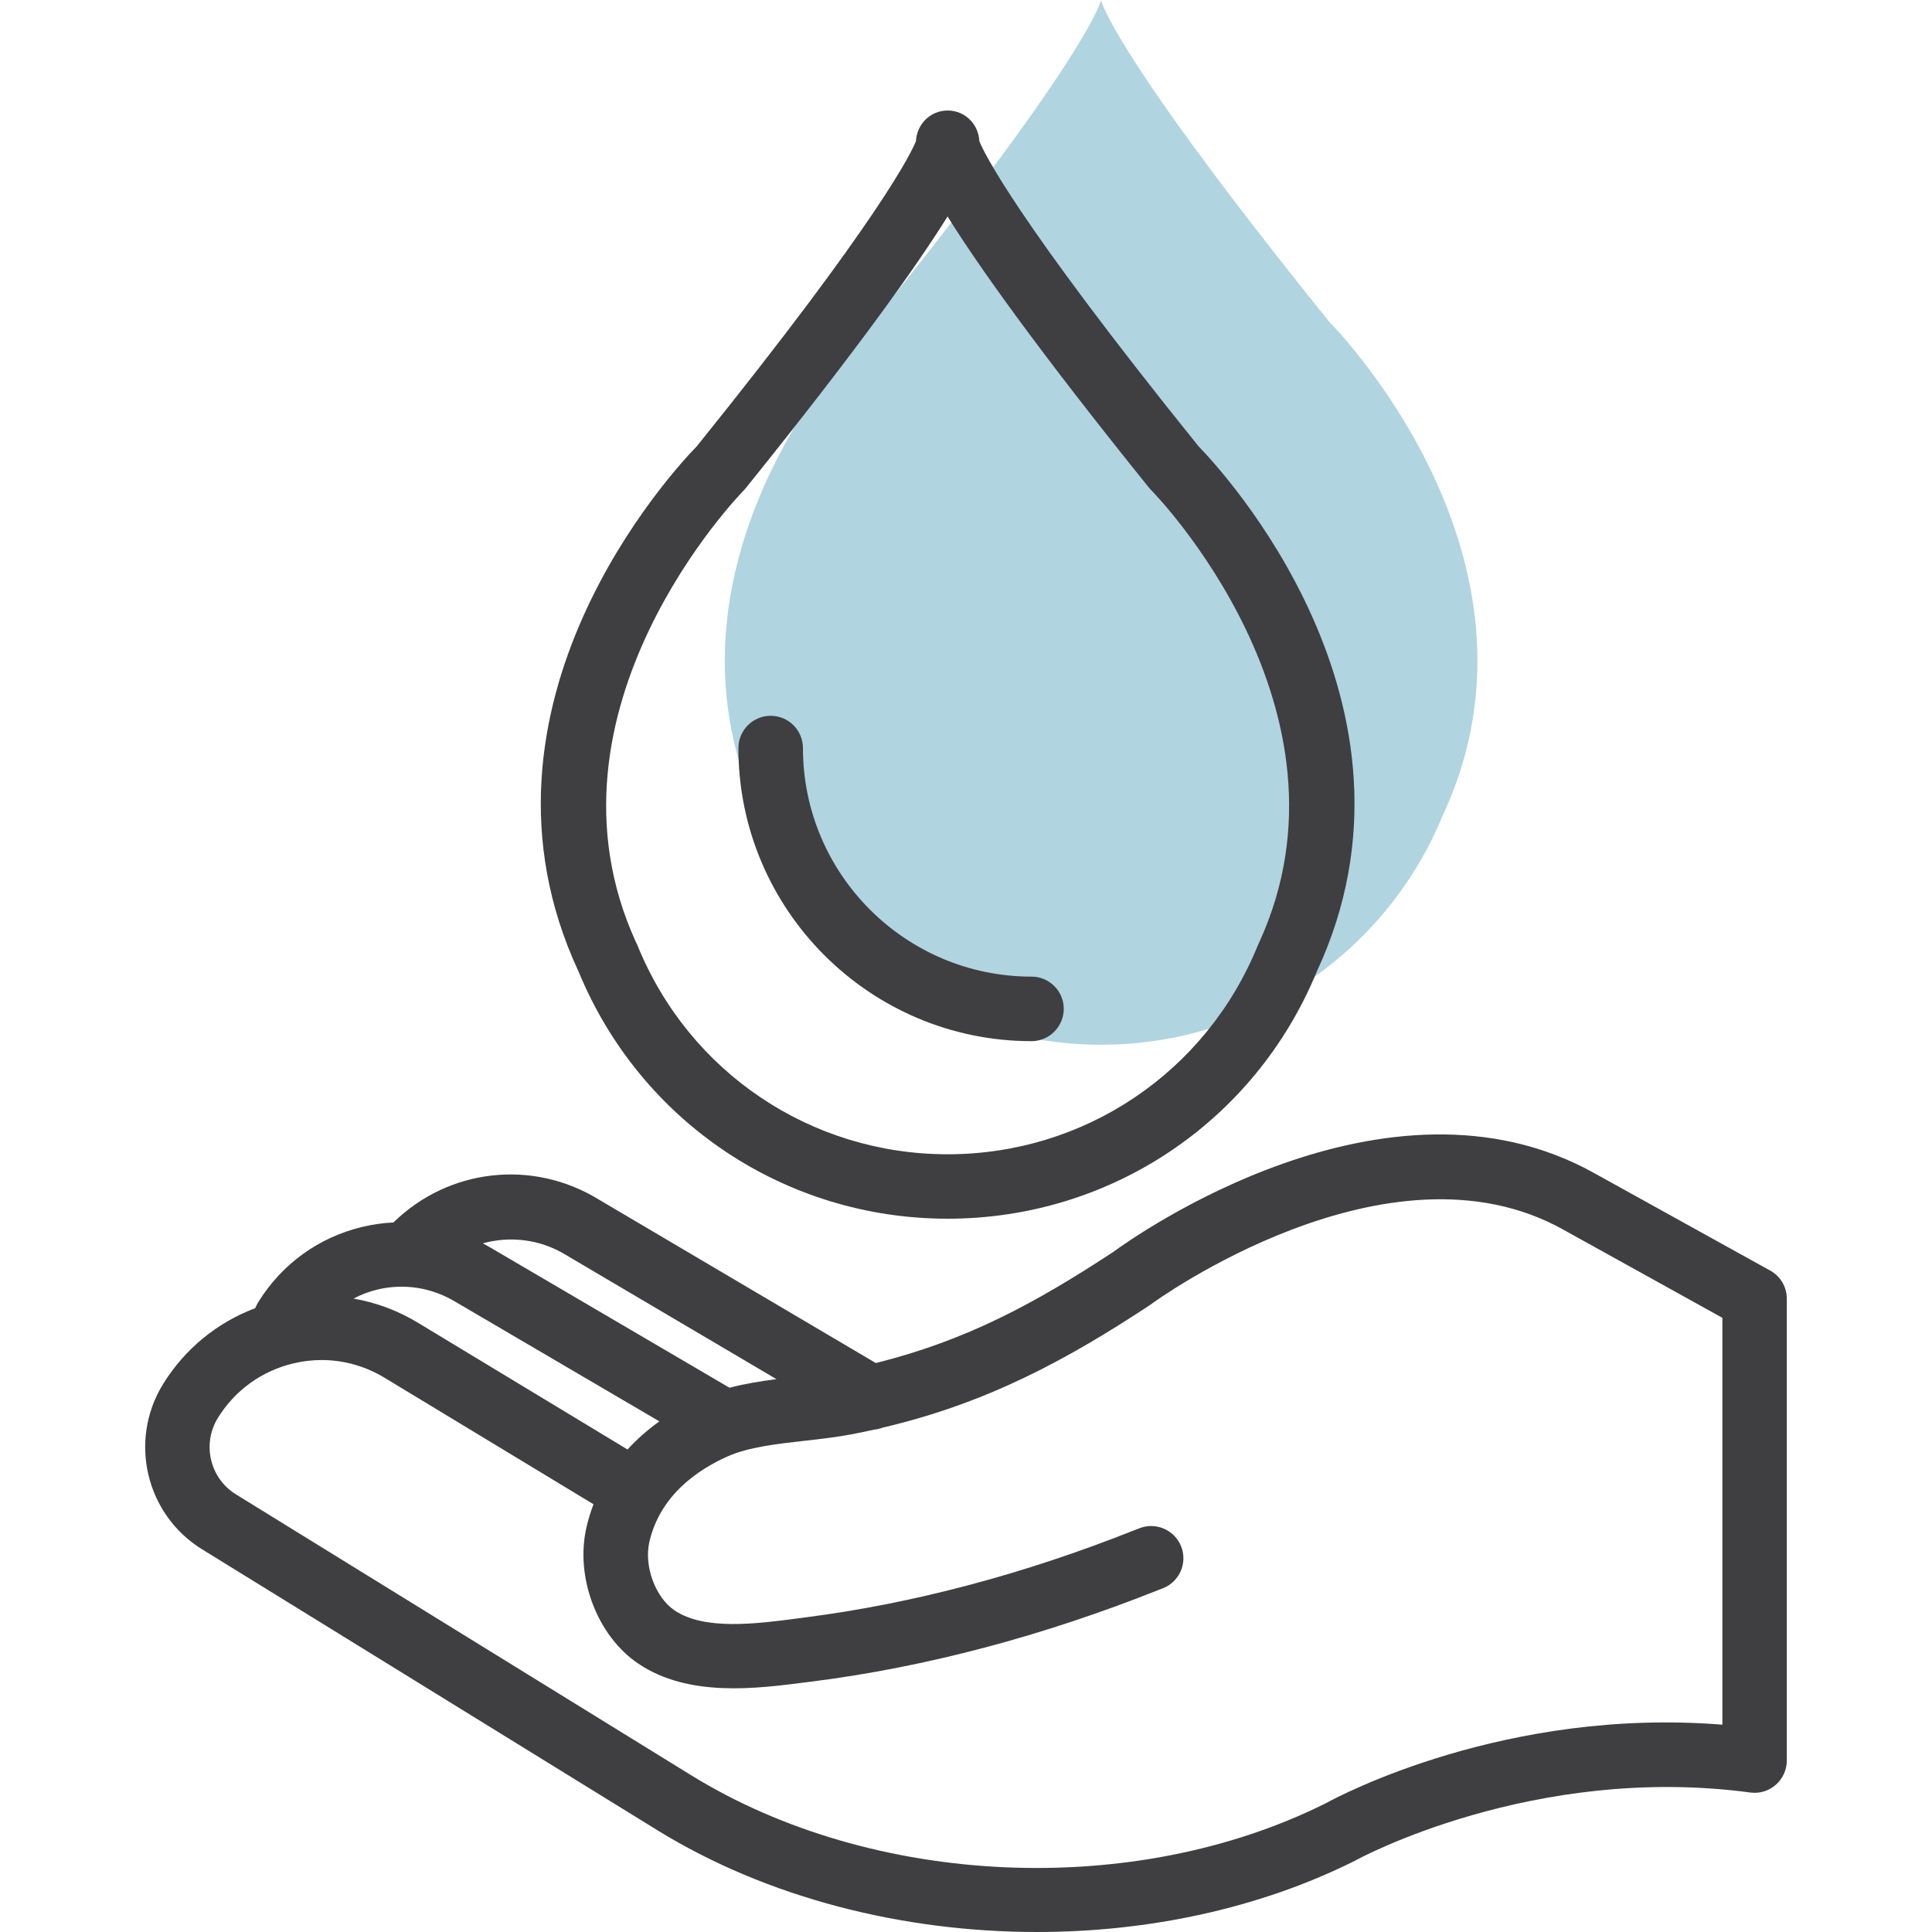
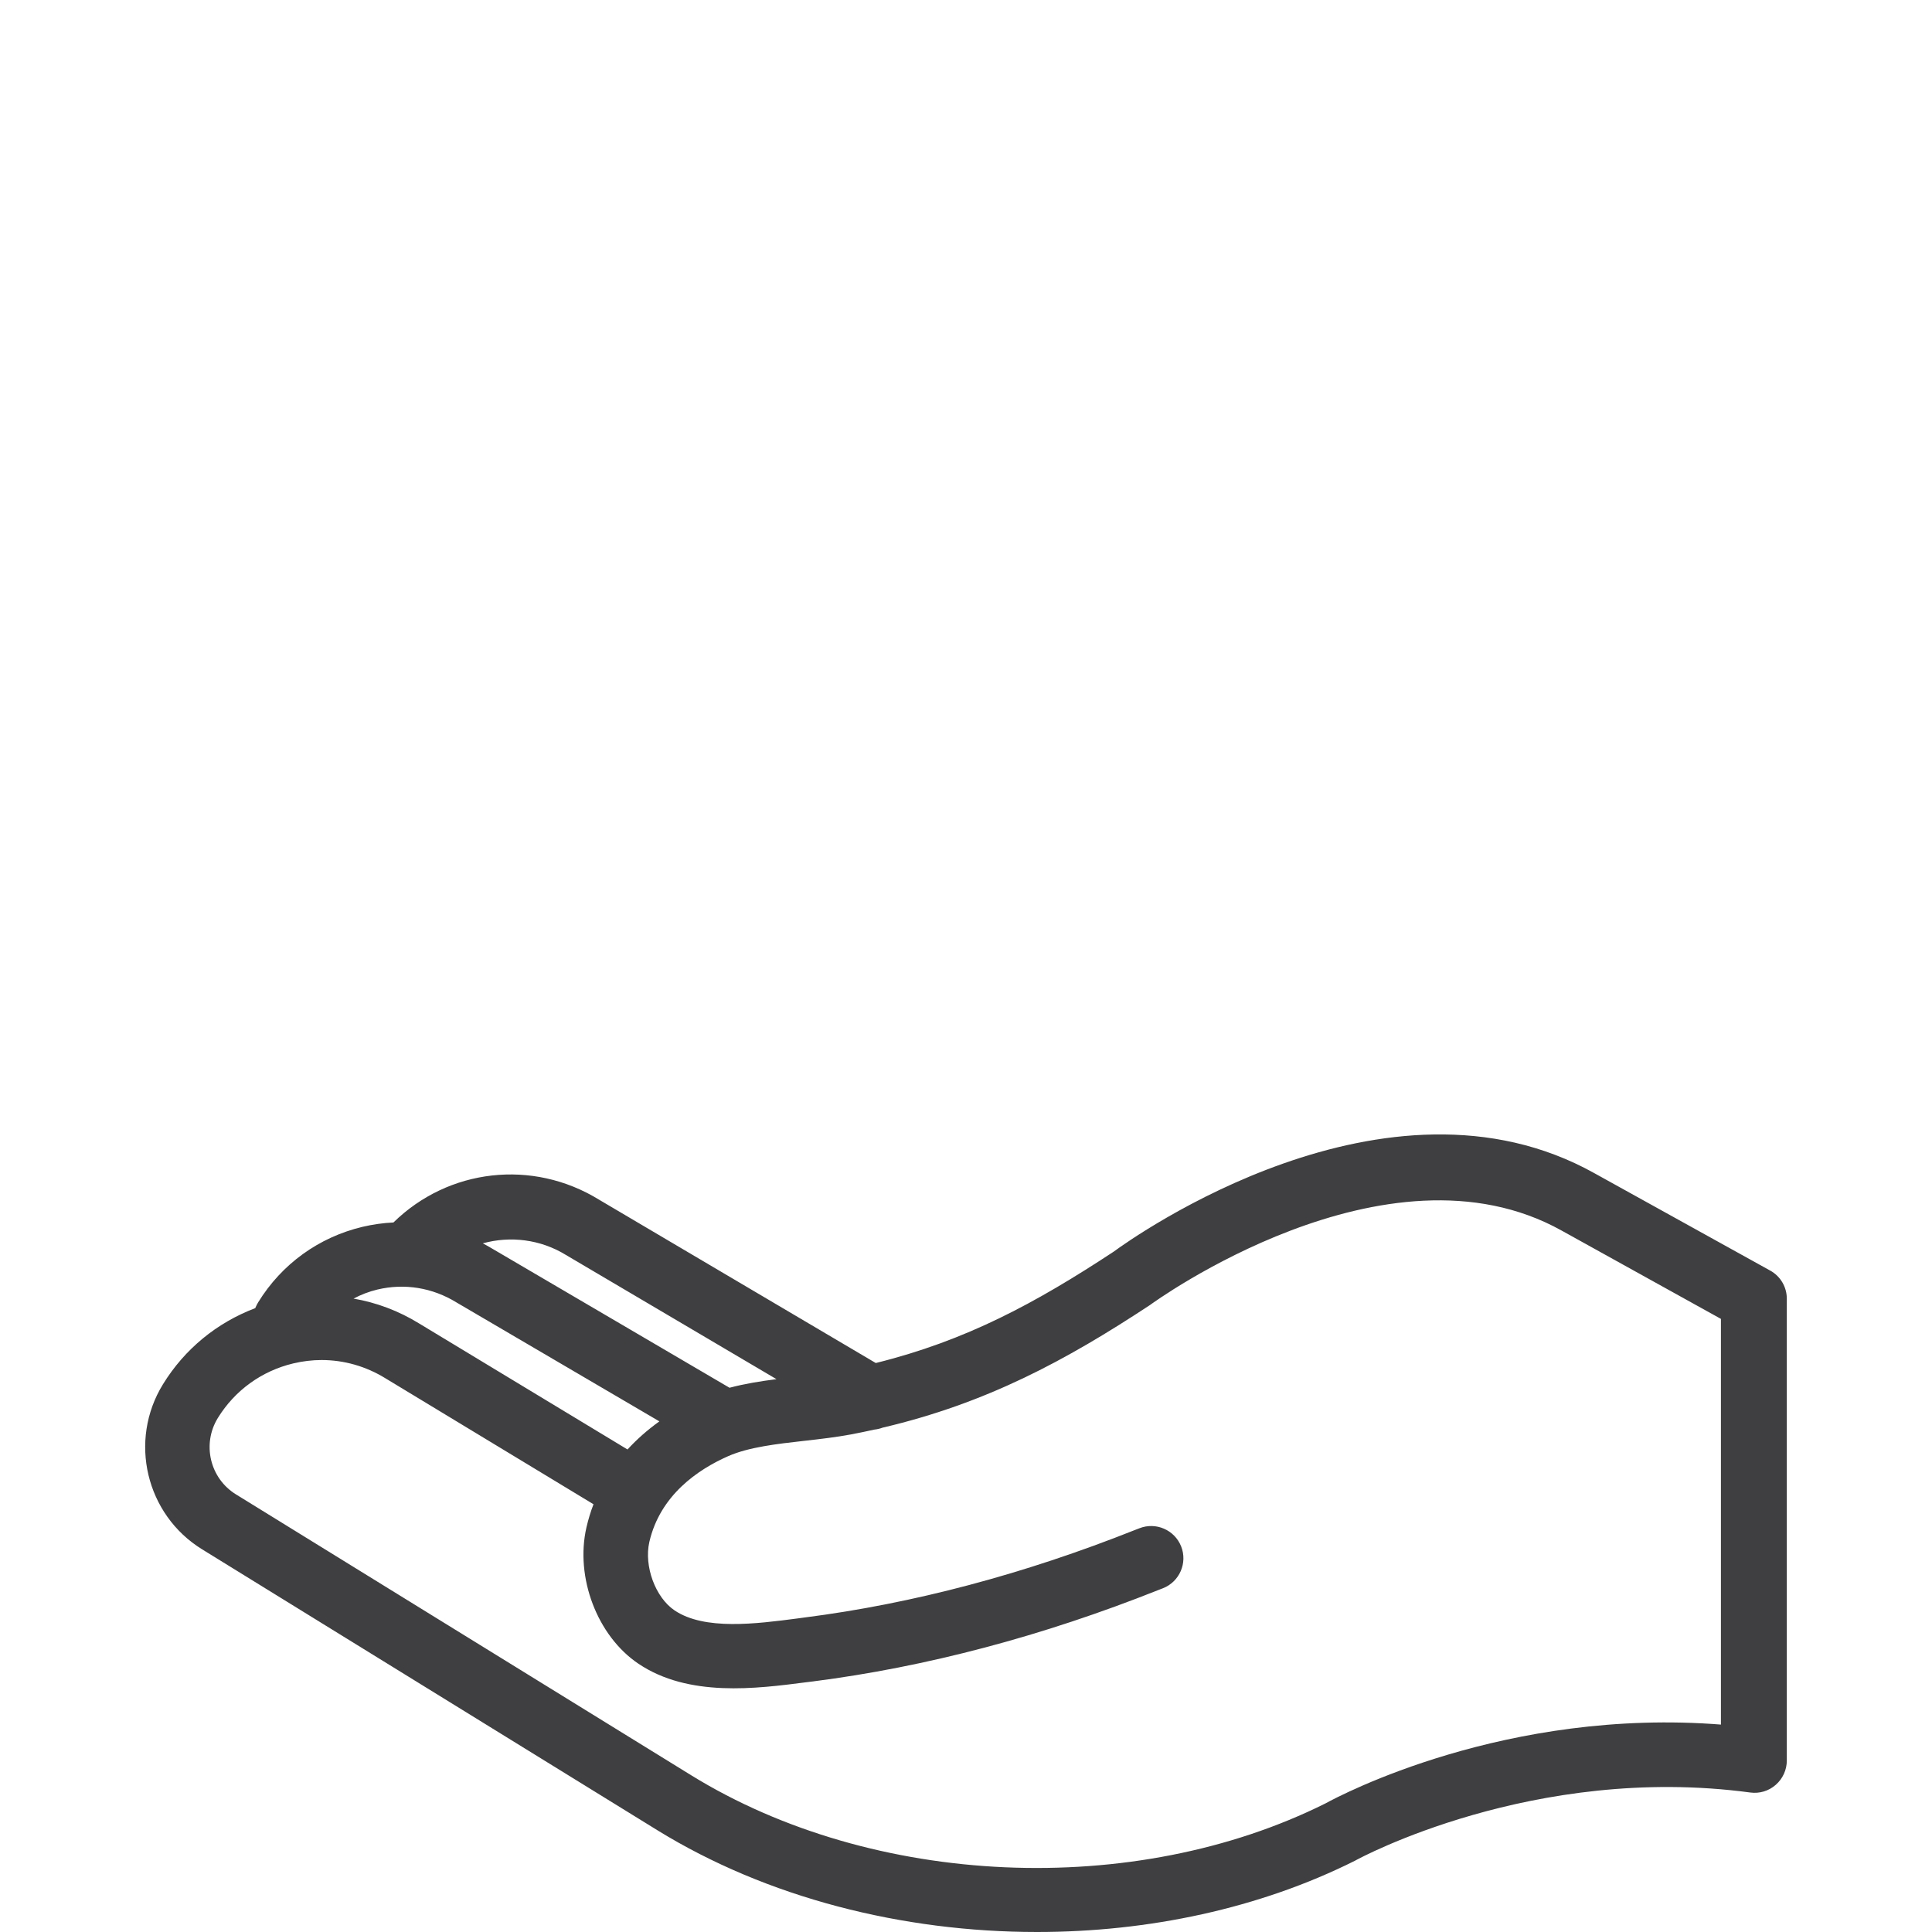
<svg xmlns="http://www.w3.org/2000/svg" version="1.1" id="Capa_1" x="0px" y="0px" viewBox="0 0 200 200" style="enable-background:new 0 0 200 200;" xml:space="preserve">
  <style type="text/css"> .st0{fill-rule:evenodd;clip-rule:evenodd;} .st1{fill:#C1C0C0;} .st2{fill:#FFFFFF;} .st3{fill:#787877;} .st4{fill:#A5A5A4;} .st5{clip-path:url(#SVGID_00000183230608637540211070000004207550022402328243_);} .st6{clip-path:url(#SVGID_00000176020919365650432090000010928135168061273001_);fill:#AFB506;} .st7{clip-path:url(#SVGID_00000176020919365650432090000010928135168061273001_);fill:#BBC07D;} .st8{clip-path:url(#SVGID_00000176020919365650432090000010928135168061273001_);fill:#81A31D;} .st9{clip-path:url(#SVGID_00000176020919365650432090000010928135168061273001_);fill:#669130;} .st10{clip-path:url(#SVGID_00000176020919365650432090000010928135168061273001_);fill:#00783A;} .st11{clip-path:url(#SVGID_00000176020919365650432090000010928135168061273001_);fill:#649133;} .st12{clip-path:url(#SVGID_00000176020919365650432090000010928135168061273001_);fill:#268038;} .st13{clip-path:url(#SVGID_00000176020919365650432090000010928135168061273001_);fill:#2E632C;} .st14{clip-path:url(#SVGID_00000176020919365650432090000010928135168061273001_);fill:#3B8035;} .st15{clip-path:url(#SVGID_00000176020919365650432090000010928135168061273001_);fill:#538C32;} .st16{clip-path:url(#SVGID_00000176020919365650432090000010928135168061273001_);fill:#20411F;} .st17{clip-path:url(#SVGID_00000176020919365650432090000010928135168061273001_);fill:#1D6C30;} .st18{opacity:0.34;} .st19{fill:#1880A3;} .st20{fill:#3F3E40;} .st21{fill:#90A23B;} </style>
  <g>
    <g class="st18">
-       <path class="st19" d="M137.6,33.31C114.89,5.12,113.98,0,113.98,0s-0.9,5.12-23.61,33.31c0,0-24.24,24.24-11.78,51.02l0.01,0 c5.68,13.97,19.38,23.82,35.39,23.82c16.01,0,29.71-9.85,35.39-23.82l0.01,0C161.83,57.54,137.6,33.31,137.6,33.31z" />
-     </g>
+       </g>
    <g>
-       <path class="st20" d="M98.1,126.16c-16.82,0-31.79-10.03-38.2-25.57c-0.01-0.01-0.01-0.02-0.02-0.04 C47.02,72.9,69.92,48.46,72.13,46.2c19.04-23.63,22.25-30.49,22.69-31.59c0.09-1.77,1.5-3.17,3.28-3.17s3.2,1.4,3.28,3.17 c0.44,1.1,3.65,7.95,22.69,31.59c2.21,2.26,25.11,26.7,12.25,54.36c-0.01,0.02-0.01,0.03-0.02,0.05 C129.89,116.14,114.92,126.16,98.1,126.16z M65.85,97.57c0.06,0.1,0.11,0.21,0.15,0.32c5.34,13.12,17.94,21.6,32.1,21.6 s26.76-8.48,32.1-21.6c0.05-0.11,0.1-0.22,0.15-0.33c11.03-24.08-10.91-46.56-11.14-46.78c-0.08-0.08-0.16-0.17-0.24-0.26 c-11.7-14.52-17.75-23.09-20.88-28.11c-3.13,5.02-9.18,13.58-20.88,28.11c-0.08,0.09-0.15,0.18-0.24,0.27 C76.76,51,54.81,73.48,65.85,97.57z M101.32,14.45L101.32,14.45L101.32,14.45z" />
-     </g>
+       </g>
    <g>
-       <path class="st20" d="M106.78,107.78c-16.73,0-30.34-13.61-30.34-30.34c0-1.84,1.49-3.34,3.34-3.34c1.84,0,3.34,1.49,3.34,3.34 c0,13.05,10.61,23.66,23.66,23.66c1.84,0,3.34,1.49,3.34,3.34C110.11,106.28,108.62,107.78,106.78,107.78z" />
-     </g>
-     <path class="st20" d="M183.25,131.53l-18.18-10.07c-21.56-12.05-47.81,6.66-49.78,8.11c-8.1,5.33-15.27,9.21-24.63,11.53 l-28.63-16.9c-6.91-4.26-15.62-3.22-21.3,2.35c-1.07,0.05-2.13,0.2-3.2,0.45c-4.53,1.08-8.36,3.85-10.8,7.81 c-0.07,0.11-0.13,0.23-0.19,0.35l-0.12,0.26c-3.96,1.5-7.3,4.22-9.55,7.88c-3.59,5.83-1.77,13.5,4.06,17.09l47.13,29.08 C79.39,196.45,93.4,200,107.35,200c11.55,0,23.05-2.44,32.92-7.38c0.04-0.02,0.09-0.05,0.13-0.07c0.18-0.1,18.35-10,40.79-6.99 c0.96,0.13,1.92-0.16,2.64-0.8c0.72-0.63,1.14-1.55,1.14-2.51v-47.81C184.97,133.23,184.31,132.11,183.25,131.53z M58.58,129.91 l21.8,12.86c-1.64,0.21-3.28,0.47-4.86,0.89L50.7,129.11c-0.24-0.15-0.48-0.26-0.72-0.4C52.8,127.93,55.93,128.28,58.58,129.91z M39.08,133.49c2.79-0.66,5.68-0.2,8.18,1.34l21,12.31c-1.23,0.88-2.33,1.85-3.3,2.91L43.38,137c-2.11-1.3-4.41-2.16-6.78-2.57 C37.37,134.02,38.2,133.7,39.08,133.49z M178.3,178.54c-22.39-1.8-39.62,7.34-41.07,8.14c-19.83,9.9-46.83,8.72-65.67-2.9 L24.43,154.7c-2.7-1.66-3.54-5.21-1.88-7.91c1.76-2.86,4.54-4.87,7.81-5.65c0.97-0.23,1.95-0.35,2.93-0.35 c2.31,0,4.58,0.64,6.61,1.89l21.54,13.04c-0.3,0.77-0.54,1.57-0.73,2.39c-1.19,5.17,1.11,11.24,5.37,14.11 c5.2,3.51,12.22,2.59,17.35,1.93l0.73-0.09c11.73-1.5,23.77-4.69,35.8-9.48l0.44-0.17c1.71-0.68,2.55-2.62,1.87-4.33 c-0.68-1.71-2.62-2.55-4.33-1.87l-0.44,0.17c-11.51,4.58-23.01,7.63-34.19,9.06l-0.74,0.1c-4.3,0.56-9.65,1.26-12.75-0.84 c-1.98-1.34-3.17-4.58-2.6-7.08c1.12-4.85,5.04-7.5,8.14-8.87c2.14-0.95,5.09-1.28,7.94-1.6c1.6-0.18,3.24-0.37,4.8-0.66 c0.82-0.16,1.63-0.32,2.42-0.5c0.29-0.03,0.58-0.1,0.85-0.2c10.73-2.52,18.93-6.93,27.67-12.69c0.05-0.03,0.1-0.07,0.15-0.11 c0.24-0.18,24.47-17.85,42.64-7.7l16.47,9.13V178.54z" />
+       </g>
+     <path class="st20" d="M183.25,131.53l-18.18-10.07c-21.56-12.05-47.81,6.66-49.78,8.11c-8.1,5.33-15.27,9.21-24.63,11.53 l-28.63-16.9c-6.91-4.26-15.62-3.22-21.3,2.35c-1.07,0.05-2.13,0.2-3.2,0.45c-4.53,1.08-8.36,3.85-10.8,7.81 c-0.07,0.11-0.13,0.23-0.19,0.35l-0.12,0.26c-3.96,1.5-7.3,4.22-9.55,7.88c-3.59,5.83-1.77,13.5,4.06,17.09l47.13,29.08 C79.39,196.45,93.4,200,107.35,200c11.55,0,23.05-2.44,32.92-7.38c0.04-0.02,0.09-0.05,0.13-0.07c0.18-0.1,18.35-10,40.79-6.99 c0.96,0.13,1.92-0.16,2.64-0.8c0.72-0.63,1.14-1.55,1.14-2.51v-47.81C184.97,133.23,184.31,132.11,183.25,131.53z M58.58,129.91 l21.8,12.86c-1.64,0.21-3.28,0.47-4.86,0.89L50.7,129.11c-0.24-0.15-0.48-0.26-0.72-0.4C52.8,127.93,55.93,128.28,58.58,129.91z M39.08,133.49c2.79-0.66,5.68-0.2,8.18,1.34l21,12.31c-1.23,0.88-2.33,1.85-3.3,2.91L43.38,137c-2.11-1.3-4.41-2.16-6.78-2.57 C37.37,134.02,38.2,133.7,39.08,133.49z M178.3,178.54c-22.39-1.8-39.62,7.34-41.07,8.14c-19.83,9.9-46.83,8.72-65.67-2.9 L24.43,154.7c-2.7-1.66-3.54-5.21-1.88-7.91c1.76-2.86,4.54-4.87,7.81-5.65c0.97-0.23,1.95-0.35,2.93-0.35 c2.31,0,4.58,0.64,6.61,1.89l21.54,13.04c-0.3,0.77-0.54,1.57-0.73,2.39c-1.19,5.17,1.11,11.24,5.37,14.11 c5.2,3.51,12.22,2.59,17.35,1.93l0.73-0.09c11.73-1.5,23.77-4.69,35.8-9.48l0.44-0.17c1.71-0.68,2.55-2.62,1.87-4.33 c-0.68-1.71-2.62-2.55-4.33-1.87l-0.44,0.17c-11.51,4.58-23.01,7.63-34.19,9.06l-0.74,0.1c-4.3,0.56-9.65,1.26-12.75-0.84 c-1.98-1.34-3.17-4.58-2.6-7.08c1.12-4.85,5.04-7.5,8.14-8.87c2.14-0.95,5.09-1.28,7.94-1.6c1.6-0.18,3.24-0.37,4.8-0.66 c0.82-0.16,1.63-0.32,2.42-0.5c0.29-0.03,0.58-0.1,0.85-0.2c10.73-2.52,18.93-6.93,27.67-12.69c0.24-0.18,24.47-17.85,42.64-7.7l16.47,9.13V178.54z" />
  </g>
</svg>